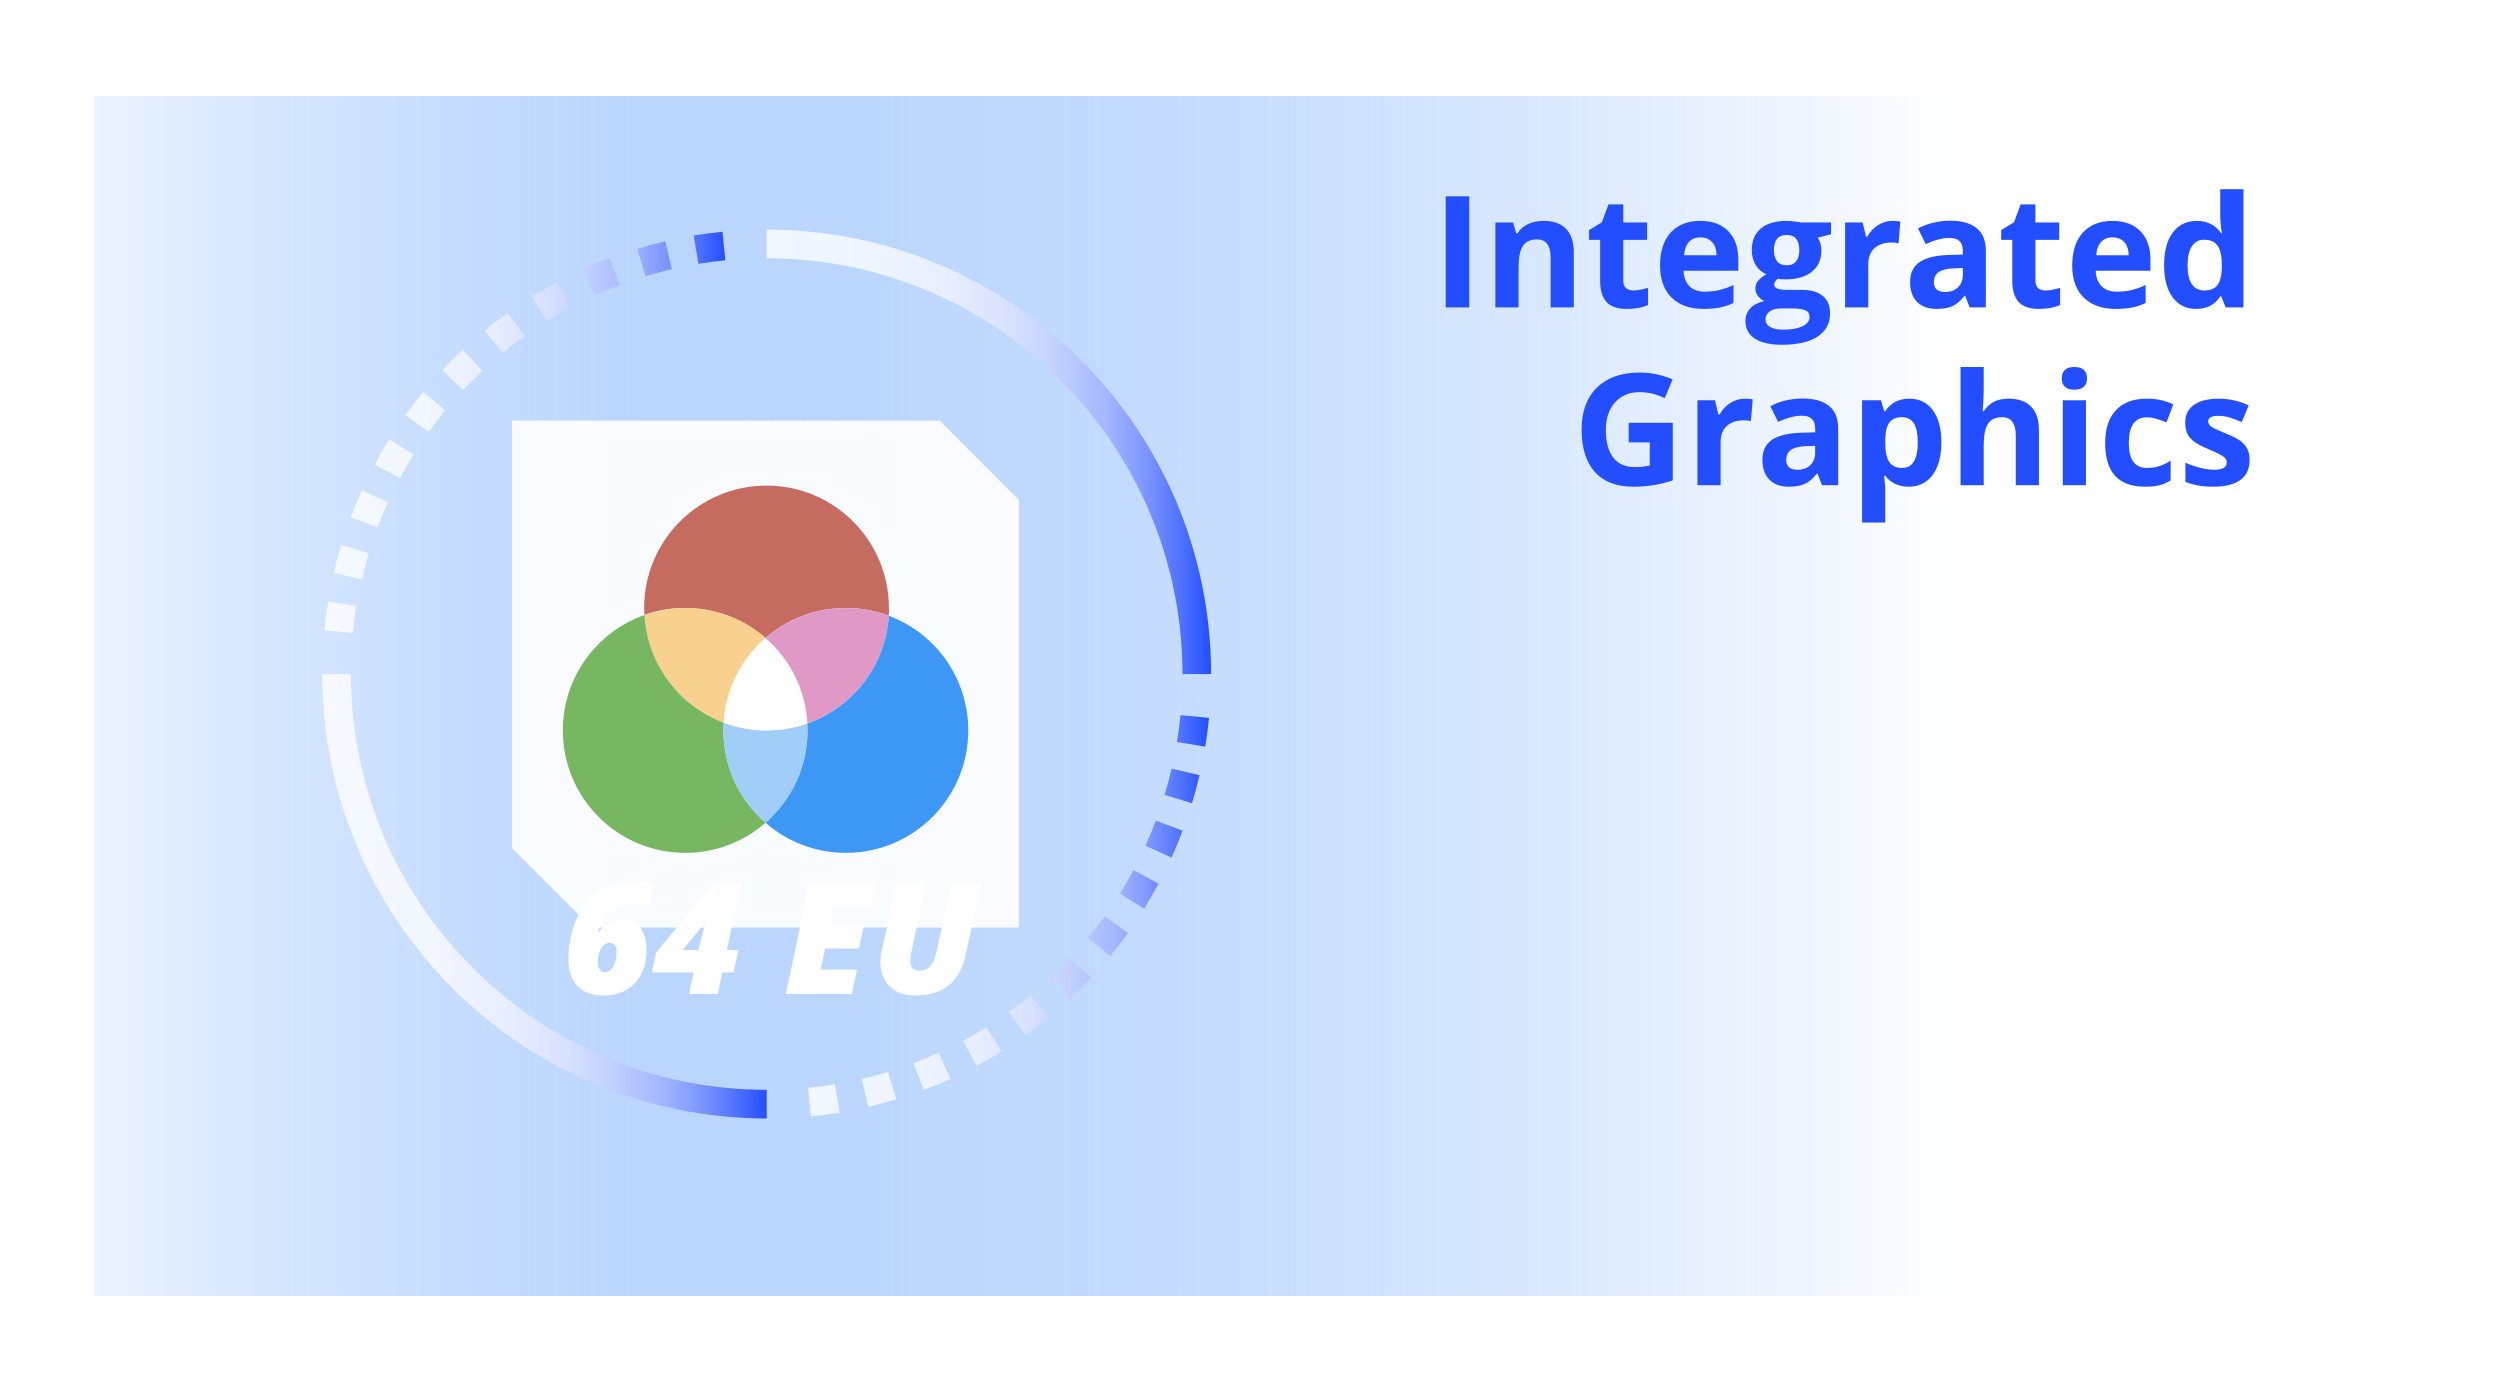
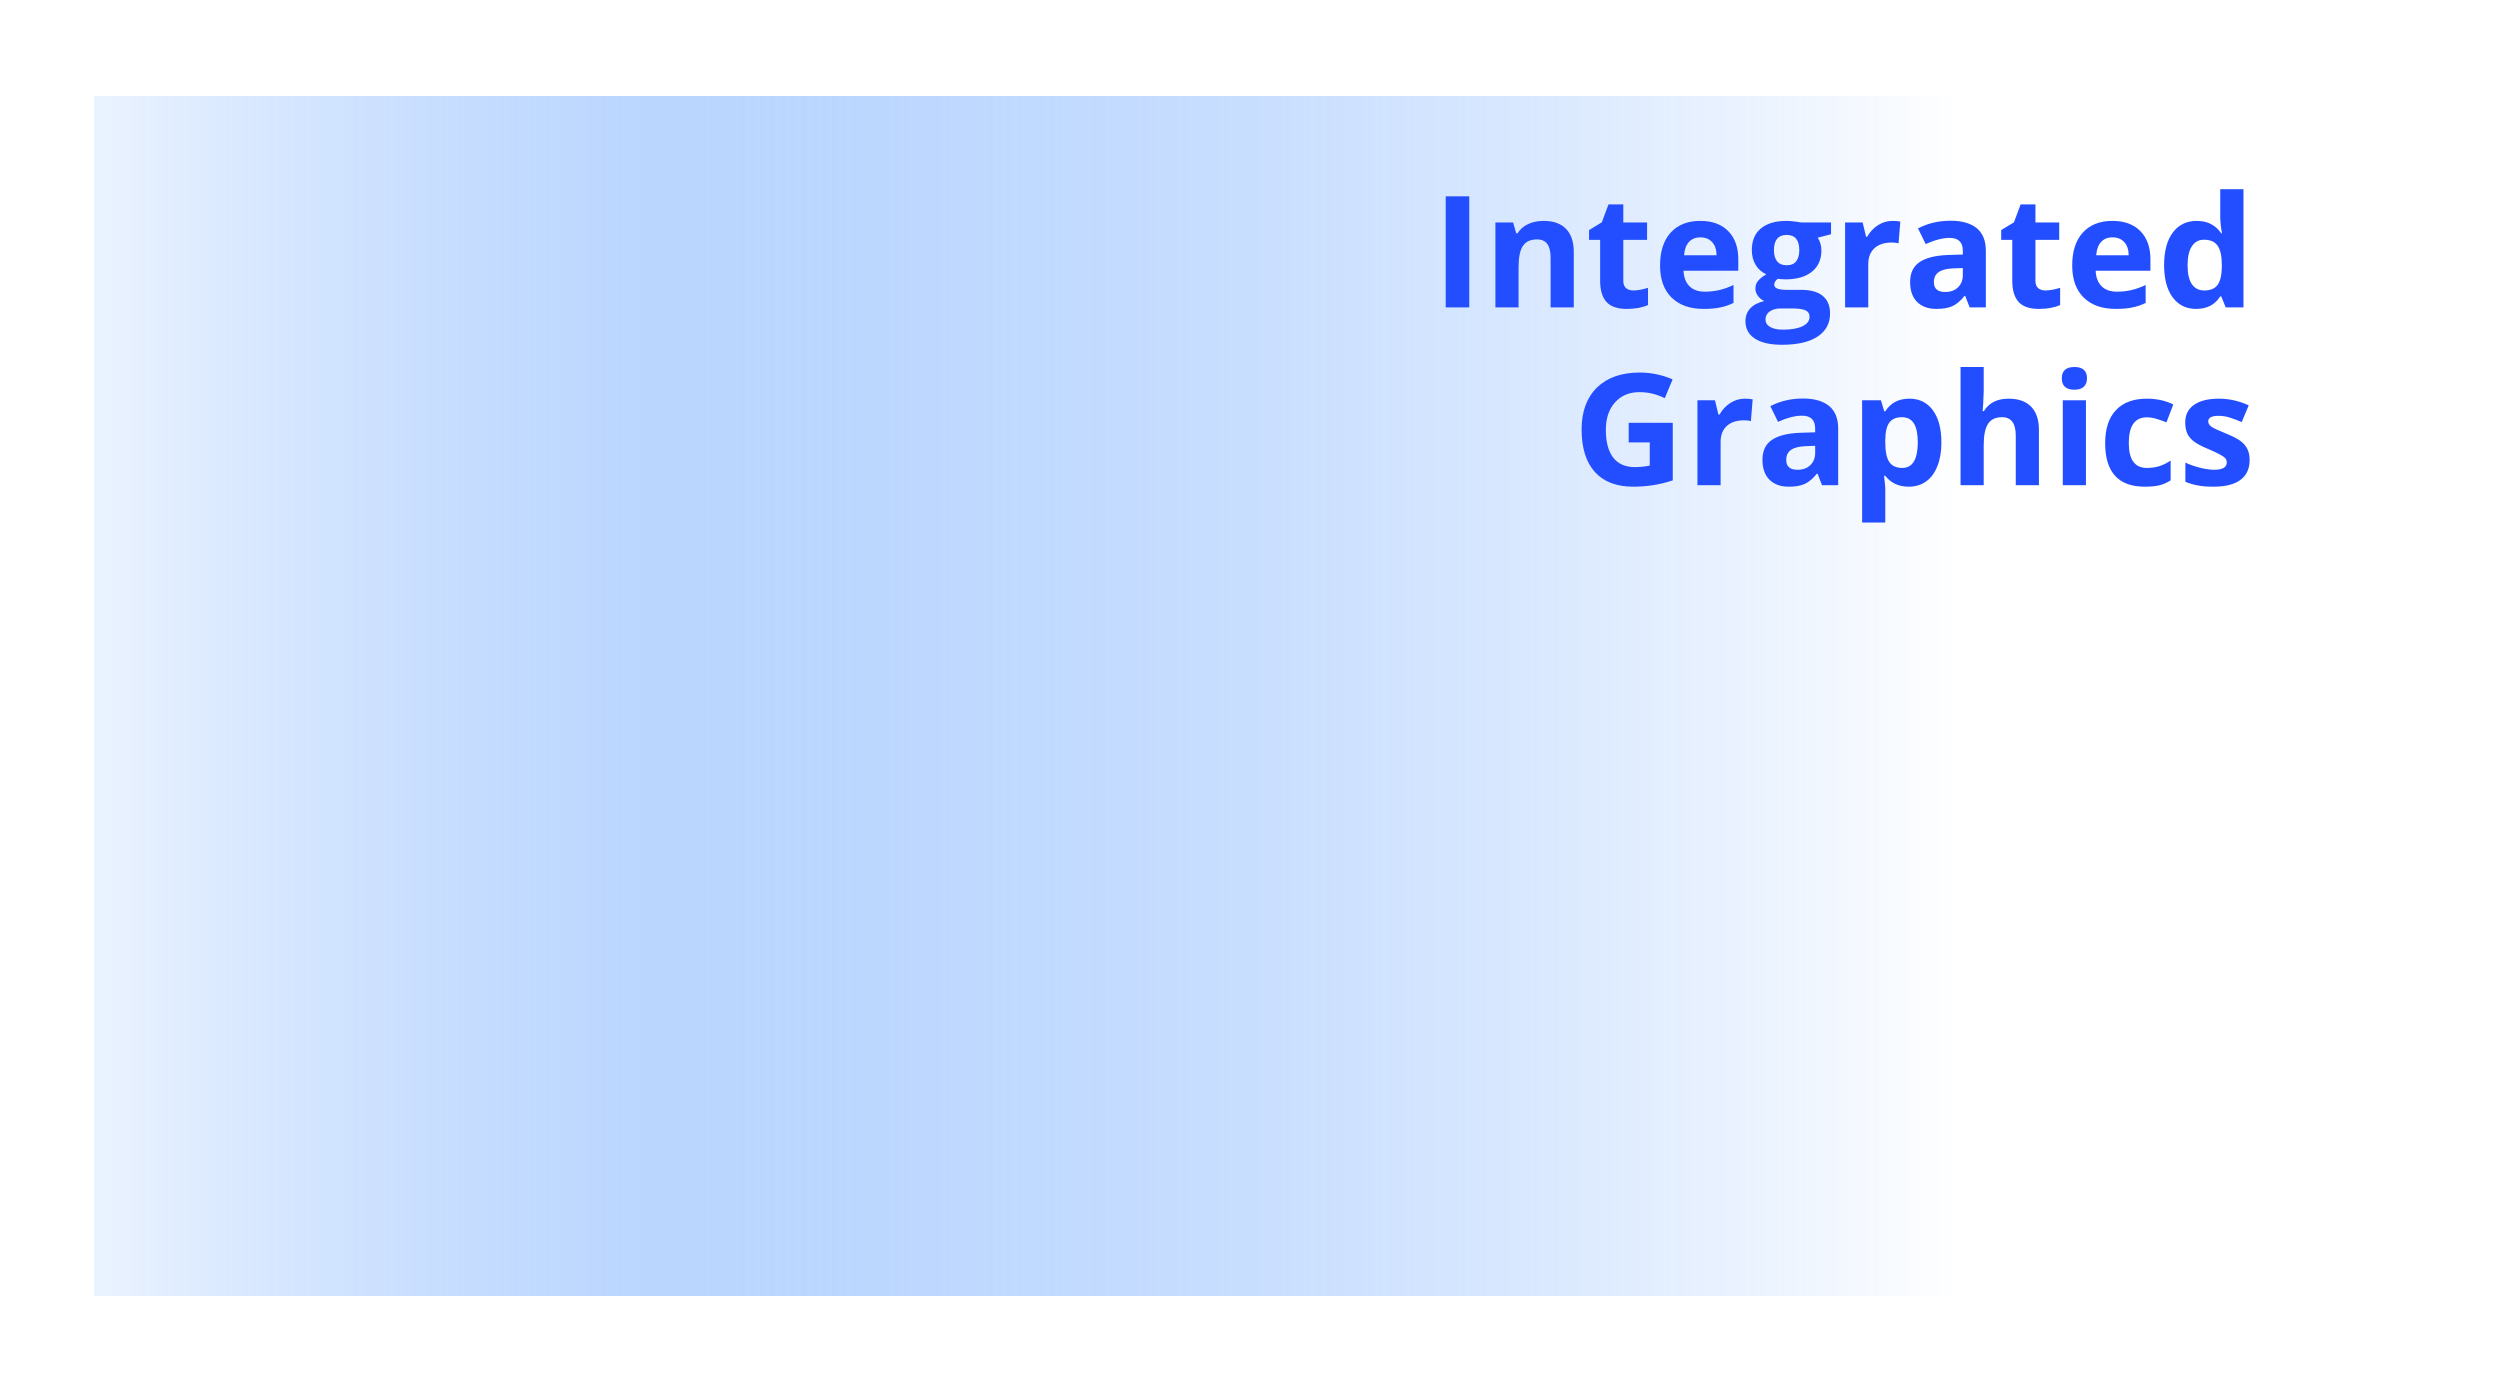
<svg xmlns="http://www.w3.org/2000/svg" width="450" height="251" viewBox="0 0 450 251" fill="none">
  <g filter="url(#filter0_d_12039_18546)">
    <rect x="15" y="5.332" width="420" height="220" fill="url(#paint0_linear_12039_18546)" shape-rendering="crispEdges" />
    <rect x="16" y="6.332" width="418" height="218" stroke="white" stroke-width="2" style="mix-blend-mode:overlay" shape-rendering="crispEdges" />
  </g>
  <path d="M260.23 55.332V35.344H264.469V55.332H260.23ZM283.281 55.332H279.111V46.404C279.111 45.301 278.915 44.477 278.523 43.93C278.132 43.374 277.507 43.096 276.65 43.096C275.484 43.096 274.641 43.488 274.121 44.272C273.602 45.046 273.342 46.336 273.342 48.141V55.332H269.172V40.047H272.357L272.918 42.002H273.15C273.615 41.264 274.253 40.708 275.064 40.334C275.885 39.951 276.814 39.76 277.854 39.76C279.631 39.76 280.98 40.243 281.9 41.209C282.821 42.166 283.281 43.551 283.281 45.365V55.332ZM294.014 52.283C294.743 52.283 295.618 52.124 296.639 51.805V54.908C295.6 55.373 294.324 55.605 292.811 55.605C291.143 55.605 289.926 55.186 289.16 54.348C288.404 53.5 288.025 52.233 288.025 50.547V43.178H286.029V41.414L288.326 40.02L289.529 36.793H292.195V40.047H296.475V43.178H292.195V50.547C292.195 51.139 292.359 51.577 292.688 51.859C293.025 52.142 293.467 52.283 294.014 52.283ZM306.072 42.727C305.188 42.727 304.495 43.009 303.994 43.574C303.493 44.13 303.206 44.923 303.133 45.953H308.984C308.966 44.923 308.697 44.13 308.178 43.574C307.658 43.009 306.956 42.727 306.072 42.727ZM306.66 55.605C304.199 55.605 302.276 54.926 300.891 53.568C299.505 52.21 298.812 50.287 298.812 47.799C298.812 45.238 299.451 43.26 300.727 41.865C302.012 40.462 303.785 39.76 306.045 39.76C308.205 39.76 309.887 40.375 311.09 41.605C312.293 42.836 312.895 44.536 312.895 46.705V48.728H303.037C303.083 49.913 303.434 50.839 304.09 51.504C304.746 52.169 305.667 52.502 306.852 52.502C307.772 52.502 308.643 52.406 309.463 52.215C310.283 52.023 311.14 51.718 312.033 51.299V54.525C311.304 54.89 310.525 55.159 309.695 55.332C308.866 55.514 307.854 55.605 306.66 55.605ZM329.588 40.047V42.166L327.195 42.781C327.633 43.465 327.852 44.23 327.852 45.078C327.852 46.719 327.277 47.999 326.129 48.92C324.99 49.831 323.404 50.287 321.371 50.287L320.619 50.246L320.004 50.178C319.576 50.506 319.361 50.87 319.361 51.272C319.361 51.873 320.127 52.174 321.658 52.174H324.256C325.933 52.174 327.209 52.534 328.084 53.254C328.968 53.974 329.41 55.031 329.41 56.426C329.41 58.212 328.663 59.598 327.168 60.582C325.682 61.566 323.545 62.059 320.756 62.059C318.623 62.059 316.992 61.685 315.861 60.938C314.74 60.199 314.18 59.16 314.18 57.82C314.18 56.9 314.467 56.13 315.041 55.51C315.615 54.89 316.458 54.448 317.57 54.184C317.142 54.001 316.768 53.705 316.449 53.295C316.13 52.876 315.971 52.434 315.971 51.969C315.971 51.385 316.139 50.902 316.477 50.52C316.814 50.128 317.301 49.745 317.939 49.371C317.137 49.025 316.499 48.469 316.025 47.703C315.561 46.938 315.328 46.035 315.328 44.996C315.328 43.328 315.87 42.038 316.955 41.127C318.04 40.215 319.589 39.76 321.604 39.76C322.032 39.76 322.538 39.801 323.121 39.883C323.714 39.956 324.092 40.01 324.256 40.047H329.588ZM317.789 57.492C317.789 58.066 318.062 58.518 318.609 58.846C319.165 59.174 319.94 59.338 320.934 59.338C322.428 59.338 323.6 59.133 324.447 58.723C325.295 58.312 325.719 57.752 325.719 57.041C325.719 56.467 325.468 56.07 324.967 55.852C324.465 55.633 323.691 55.523 322.643 55.523H320.482C319.717 55.523 319.074 55.701 318.555 56.057C318.044 56.421 317.789 56.9 317.789 57.492ZM319.307 45.051C319.307 45.88 319.493 46.536 319.867 47.02C320.25 47.503 320.829 47.744 321.604 47.744C322.387 47.744 322.962 47.503 323.326 47.02C323.691 46.536 323.873 45.88 323.873 45.051C323.873 43.21 323.117 42.289 321.604 42.289C320.072 42.289 319.307 43.21 319.307 45.051ZM340.648 39.76C341.214 39.76 341.683 39.801 342.057 39.883L341.742 43.793C341.405 43.702 340.995 43.656 340.512 43.656C339.181 43.656 338.142 43.998 337.395 44.682C336.656 45.365 336.287 46.322 336.287 47.553V55.332H332.117V40.047H335.275L335.891 42.617H336.096C336.57 41.76 337.208 41.072 338.01 40.553C338.821 40.024 339.701 39.76 340.648 39.76ZM354.539 55.332L353.732 53.254H353.623C352.921 54.138 352.197 54.753 351.449 55.1C350.711 55.437 349.745 55.605 348.551 55.605C347.083 55.605 345.926 55.186 345.078 54.348C344.24 53.509 343.82 52.315 343.82 50.766C343.82 49.143 344.385 47.949 345.516 47.184C346.655 46.409 348.368 45.98 350.656 45.898L353.309 45.816V45.147C353.309 43.597 352.516 42.822 350.93 42.822C349.708 42.822 348.273 43.191 346.623 43.93L345.242 41.113C347.001 40.193 348.952 39.732 351.094 39.732C353.145 39.732 354.717 40.179 355.811 41.072C356.904 41.965 357.451 43.324 357.451 45.147V55.332H354.539ZM353.309 48.25L351.695 48.305C350.483 48.341 349.581 48.56 348.988 48.961C348.396 49.362 348.1 49.973 348.1 50.793C348.1 51.969 348.774 52.557 350.123 52.557C351.089 52.557 351.859 52.279 352.434 51.723C353.017 51.167 353.309 50.428 353.309 49.508V48.25ZM368.197 52.283C368.926 52.283 369.801 52.124 370.822 51.805V54.908C369.783 55.373 368.507 55.605 366.994 55.605C365.326 55.605 364.109 55.186 363.344 54.348C362.587 53.5 362.209 52.233 362.209 50.547V43.178H360.213V41.414L362.51 40.02L363.713 36.793H366.379V40.047H370.658V43.178H366.379V50.547C366.379 51.139 366.543 51.577 366.871 51.859C367.208 52.142 367.65 52.283 368.197 52.283ZM380.256 42.727C379.372 42.727 378.679 43.009 378.178 43.574C377.676 44.13 377.389 44.923 377.316 45.953H383.168C383.15 44.923 382.881 44.13 382.361 43.574C381.842 43.009 381.14 42.727 380.256 42.727ZM380.844 55.605C378.383 55.605 376.46 54.926 375.074 53.568C373.689 52.21 372.996 50.287 372.996 47.799C372.996 45.238 373.634 43.26 374.91 41.865C376.195 40.462 377.968 39.76 380.229 39.76C382.389 39.76 384.07 40.375 385.273 41.605C386.477 42.836 387.078 44.536 387.078 46.705V48.728H377.221C377.266 49.913 377.617 50.839 378.273 51.504C378.93 52.169 379.85 52.502 381.035 52.502C381.956 52.502 382.826 52.406 383.646 52.215C384.467 52.023 385.324 51.718 386.217 51.299V54.525C385.488 54.89 384.708 55.159 383.879 55.332C383.049 55.514 382.038 55.605 380.844 55.605ZM395.309 55.605C393.513 55.605 392.1 54.908 391.07 53.514C390.049 52.119 389.539 50.187 389.539 47.717C389.539 45.21 390.059 43.26 391.098 41.865C392.146 40.462 393.586 39.76 395.418 39.76C397.341 39.76 398.809 40.507 399.82 42.002H399.957C399.747 40.863 399.643 39.846 399.643 38.953V34.059H403.826V55.332H400.627L399.82 53.35H399.643C398.695 54.853 397.25 55.605 395.309 55.605ZM396.771 52.283C397.838 52.283 398.617 51.973 399.109 51.353C399.611 50.734 399.884 49.681 399.93 48.195V47.744C399.93 46.103 399.674 44.928 399.164 44.217C398.663 43.506 397.842 43.15 396.703 43.15C395.773 43.15 395.049 43.547 394.529 44.34C394.019 45.124 393.764 46.268 393.764 47.772C393.764 49.275 394.023 50.406 394.543 51.162C395.062 51.91 395.805 52.283 396.771 52.283ZM293.166 76.107H301.096V86.471C299.811 86.89 298.598 87.182 297.459 87.346C296.329 87.519 295.171 87.606 293.986 87.606C290.969 87.606 288.663 86.721 287.068 84.953C285.482 83.176 284.689 80.628 284.689 77.311C284.689 74.084 285.61 71.568 287.451 69.764C289.301 67.959 291.863 67.057 295.135 67.057C297.186 67.057 299.163 67.467 301.068 68.287L299.66 71.678C298.202 70.949 296.684 70.584 295.107 70.584C293.275 70.584 291.808 71.199 290.705 72.43C289.602 73.66 289.051 75.314 289.051 77.393C289.051 79.562 289.493 81.221 290.377 82.369C291.27 83.508 292.564 84.078 294.26 84.078C295.144 84.078 296.042 83.987 296.953 83.805V79.635H293.166V76.107ZM314.07 71.76C314.635 71.76 315.105 71.801 315.479 71.883L315.164 75.793C314.827 75.702 314.417 75.656 313.934 75.656C312.603 75.656 311.564 75.998 310.816 76.682C310.078 77.365 309.709 78.322 309.709 79.553V87.332H305.539V72.047H308.697L309.312 74.617H309.518C309.992 73.76 310.63 73.072 311.432 72.553C312.243 72.024 313.122 71.76 314.07 71.76ZM327.961 87.332L327.154 85.254H327.045C326.343 86.138 325.618 86.753 324.871 87.1C324.133 87.437 323.167 87.606 321.973 87.606C320.505 87.606 319.348 87.186 318.5 86.348C317.661 85.509 317.242 84.315 317.242 82.766C317.242 81.143 317.807 79.949 318.938 79.184C320.077 78.409 321.79 77.981 324.078 77.898L326.73 77.816V77.147C326.73 75.597 325.938 74.822 324.352 74.822C323.13 74.822 321.695 75.191 320.045 75.93L318.664 73.113C320.423 72.193 322.374 71.732 324.516 71.732C326.566 71.732 328.139 72.179 329.232 73.072C330.326 73.966 330.873 75.324 330.873 77.147V87.332H327.961ZM326.73 80.25L325.117 80.305C323.905 80.341 323.003 80.56 322.41 80.961C321.818 81.362 321.521 81.973 321.521 82.793C321.521 83.969 322.196 84.557 323.545 84.557C324.511 84.557 325.281 84.279 325.855 83.723C326.439 83.167 326.73 82.428 326.73 81.508V80.25ZM343.574 87.606C341.779 87.606 340.37 86.954 339.35 85.65H339.131C339.277 86.926 339.35 87.665 339.35 87.865V94.059H335.18V72.047H338.57L339.158 74.029H339.35C340.325 72.516 341.77 71.76 343.684 71.76C345.488 71.76 346.901 72.457 347.922 73.852C348.943 75.246 349.453 77.183 349.453 79.662C349.453 81.294 349.212 82.711 348.729 83.914C348.255 85.117 347.576 86.033 346.691 86.662C345.807 87.291 344.768 87.606 343.574 87.606ZM342.344 75.096C341.314 75.096 340.562 75.415 340.088 76.053C339.614 76.682 339.368 77.725 339.35 79.184V79.635C339.35 81.275 339.591 82.451 340.074 83.162C340.566 83.873 341.341 84.228 342.398 84.228C344.267 84.228 345.201 82.688 345.201 79.607C345.201 78.103 344.969 76.978 344.504 76.231C344.048 75.474 343.328 75.096 342.344 75.096ZM367.008 87.332H362.838V78.404C362.838 76.199 362.018 75.096 360.377 75.096C359.21 75.096 358.367 75.492 357.848 76.285C357.328 77.078 357.068 78.363 357.068 80.141V87.332H352.898V66.059H357.068V70.393C357.068 70.73 357.036 71.523 356.973 72.772L356.877 74.002H357.096C358.025 72.507 359.502 71.76 361.525 71.76C363.321 71.76 364.684 72.243 365.613 73.209C366.543 74.175 367.008 75.561 367.008 77.365V87.332ZM371.123 68.096C371.123 66.738 371.88 66.059 373.393 66.059C374.906 66.059 375.662 66.738 375.662 68.096C375.662 68.743 375.471 69.249 375.088 69.613C374.714 69.969 374.149 70.147 373.393 70.147C371.88 70.147 371.123 69.463 371.123 68.096ZM375.471 87.332H371.301V72.047H375.471V87.332ZM386.066 87.606C381.309 87.606 378.93 84.994 378.93 79.772C378.93 77.174 379.577 75.191 380.871 73.824C382.165 72.448 384.02 71.76 386.436 71.76C388.204 71.76 389.79 72.106 391.193 72.799L389.963 76.025C389.307 75.761 388.696 75.547 388.131 75.383C387.566 75.21 387.001 75.123 386.436 75.123C384.266 75.123 383.182 76.663 383.182 79.744C383.182 82.734 384.266 84.228 386.436 84.228C387.238 84.228 387.98 84.124 388.664 83.914C389.348 83.695 390.031 83.358 390.715 82.902V86.471C390.04 86.899 389.357 87.195 388.664 87.359C387.98 87.523 387.115 87.606 386.066 87.606ZM404.934 82.793C404.934 84.361 404.387 85.555 403.293 86.375C402.208 87.195 400.581 87.606 398.412 87.606C397.3 87.606 396.352 87.528 395.568 87.373C394.785 87.227 394.051 87.008 393.367 86.717V83.272C394.142 83.636 395.012 83.941 395.979 84.188C396.954 84.434 397.811 84.557 398.549 84.557C400.062 84.557 400.818 84.119 400.818 83.244C400.818 82.916 400.718 82.652 400.518 82.451C400.317 82.242 399.971 82.009 399.479 81.754C398.986 81.49 398.33 81.184 397.51 80.838C396.334 80.346 395.468 79.89 394.912 79.471C394.365 79.051 393.964 78.573 393.709 78.035C393.463 77.488 393.34 76.818 393.34 76.025C393.34 74.667 393.864 73.619 394.912 72.881C395.969 72.133 397.464 71.76 399.396 71.76C401.238 71.76 403.029 72.161 404.77 72.963L403.512 75.971C402.746 75.643 402.031 75.374 401.365 75.164C400.7 74.954 400.021 74.85 399.328 74.85C398.098 74.85 397.482 75.182 397.482 75.848C397.482 76.221 397.678 76.545 398.07 76.818C398.471 77.092 399.342 77.497 400.682 78.035C401.876 78.518 402.751 78.969 403.307 79.389C403.863 79.808 404.273 80.291 404.537 80.838C404.801 81.385 404.934 82.037 404.934 82.793Z" fill="#234EFF" />
  <g clip-path="url(#clip0_12039_18546)">
    <path opacity="0.9" d="M183.408 89.995V166.955H106.447L92.173 152.681V75.709H169.145L183.408 89.995Z" fill="white" />
    <path d="M63.521 113.943L58.388 113.442C58.558 111.701 58.786 109.97 59.071 108.263L64.159 109.094C63.897 110.699 63.681 112.315 63.521 113.943ZM65.104 104.302L60.072 103.129C60.471 101.422 60.926 99.726 61.427 98.075L66.367 99.578C65.9 101.137 65.479 102.708 65.104 104.302ZM67.949 94.933L63.123 93.124C63.738 91.496 64.409 89.879 65.126 88.286L69.828 90.414C69.156 91.894 68.53 93.397 67.949 94.922V94.933ZM71.99 86.043L67.449 83.607C68.28 82.059 69.145 80.545 70.067 79.077L74.449 81.809C73.584 83.186 72.764 84.598 71.99 86.043ZM77.17 77.734L72.969 74.717C73.983 73.306 75.052 71.917 76.157 70.574L80.141 73.841C79.105 75.104 78.115 76.402 77.158 77.734H77.17ZM83.374 70.175L79.606 66.647C80.801 65.372 82.03 64.142 83.305 62.947L86.834 66.715C85.65 67.831 84.489 68.98 83.374 70.175ZM90.522 63.493L87.232 59.51C88.576 58.405 89.953 57.335 91.376 56.322L94.392 60.511C93.06 61.467 91.774 62.458 90.522 63.493ZM98.456 57.791L95.724 53.408C97.204 52.486 98.706 51.61 100.243 50.79L102.679 55.332C101.233 56.106 99.822 56.925 98.445 57.791H98.456ZM107.062 53.169L104.922 48.468C106.504 47.751 108.132 47.068 109.748 46.465L111.569 51.291C110.033 51.871 108.53 52.498 107.05 53.169H107.062ZM116.202 49.72L114.7 44.78C116.362 44.268 118.058 43.812 119.754 43.425L120.926 48.445C119.321 48.821 117.75 49.242 116.191 49.72H116.202ZM125.718 47.5L124.865 42.401C126.572 42.116 128.302 41.889 130.044 41.718L130.556 46.852C128.917 47.011 127.301 47.227 125.696 47.489L125.718 47.5Z" fill="url(#paint1_linear_12039_18546)" />
    <path d="M145.958 200.943L145.445 195.809C147.084 195.65 148.701 195.434 150.294 195.172L151.137 200.272C149.441 200.556 147.711 200.784 145.958 200.955V200.943ZM156.282 199.236L155.11 194.216C156.703 193.84 158.274 193.419 159.833 192.941L161.336 197.881C159.663 198.382 157.955 198.849 156.271 199.236H156.282ZM166.276 196.196L164.455 191.37C165.98 190.789 167.483 190.175 168.963 189.492L171.103 194.193C169.509 194.91 167.881 195.593 166.265 196.196H166.276ZM175.781 191.871L173.345 187.329C174.791 186.555 176.191 185.747 177.58 184.882L180.312 189.264C178.832 190.175 177.318 191.051 175.781 191.871ZM184.637 186.339L181.609 182.15C182.941 181.194 184.227 180.203 185.479 179.167L188.758 183.151C187.426 184.256 186.049 185.314 184.626 186.339H184.637ZM192.708 179.714L189.179 175.946C190.363 174.83 191.524 173.681 192.639 172.486L196.407 176.014C195.212 177.289 193.983 178.519 192.708 179.714ZM199.856 172.076L195.861 168.809C196.897 167.557 197.887 166.259 198.843 164.939L203.043 167.932C202.03 169.355 200.96 170.733 199.856 172.076ZM205.946 163.584L201.564 160.852C202.429 159.475 203.237 158.063 204.011 156.618L208.553 159.054C207.722 160.59 206.857 162.104 205.935 163.584H205.946ZM210.875 154.364L206.174 152.235C206.845 150.755 207.472 149.253 208.052 147.716L212.878 149.526C212.264 151.165 211.592 152.793 210.875 154.375V154.364ZM214.563 144.586L209.623 143.083C210.101 141.535 210.522 139.964 210.886 138.359L215.918 139.532C215.519 141.239 215.064 142.935 214.563 144.586ZM216.942 134.398L211.854 133.567C212.116 131.962 212.332 130.346 212.491 128.718L217.625 129.219C217.454 130.96 217.227 132.69 216.942 134.398Z" fill="url(#paint2_linear_12039_18546)" />
    <path d="M138.001 201.33C93.835 201.273 58.047 165.496 58.001 121.33H63.157C63.203 162.639 96.68 196.128 138.001 196.174V201.33Z" fill="url(#paint3_linear_12039_18546)" />
    <path d="M218.001 121.33H212.844C212.799 80.021 179.321 46.532 138.001 46.487V41.33C182.167 41.376 217.944 77.164 218.001 121.33Z" fill="url(#paint4_linear_12039_18546)" />
    <path d="M160.026 109.435C160.026 109.902 160.026 110.38 159.969 110.835C157.568 109.925 154.961 109.435 152.252 109.435C146.72 109.435 141.654 111.473 137.795 114.842C133.925 111.473 128.86 109.435 123.327 109.435C120.755 109.435 118.296 109.868 115.997 110.687C115.963 110.266 115.951 109.857 115.951 109.435C115.951 97.267 125.809 87.409 137.977 87.409C150.146 87.409 160.004 97.267 160.004 109.435H160.026Z" fill="#C66B60" />
    <path d="M137.807 114.842C133.481 118.588 130.647 123.994 130.271 130.073C122.292 127.091 116.509 119.601 116.02 110.688C118.319 109.868 120.778 109.436 123.35 109.436C128.882 109.436 133.948 111.473 137.818 114.842H137.807Z" fill="#F9D18F" />
    <path d="M130.271 130.073C130.225 130.528 130.214 131.007 130.214 131.473C130.214 138.11 133.151 144.074 137.807 148.093C133.936 151.473 128.871 153.511 123.339 153.511C111.17 153.511 101.312 143.642 101.312 131.473C101.312 121.877 107.448 113.716 116.019 110.699C116.509 119.601 122.291 127.091 130.271 130.085V130.073Z" fill="#78B761" />
    <path d="M145.364 131.474C145.364 138.111 142.428 144.064 137.795 148.094C133.139 144.064 130.202 138.111 130.202 131.474C130.202 131.008 130.202 130.53 130.259 130.074C132.661 130.985 135.268 131.474 137.988 131.474C140.561 131.474 143.019 131.03 145.319 130.222C145.353 130.643 145.364 131.053 145.364 131.474Z" fill="#A1CDF9" />
    <path d="M145.33 130.22C143.031 131.028 140.572 131.472 138 131.472C135.279 131.472 132.672 130.983 130.271 130.072C130.646 123.994 133.481 118.587 137.806 114.842C142.143 118.632 145 124.085 145.33 130.209V130.22Z" fill="white" />
    <path d="M159.981 110.835C159.423 119.816 153.481 127.34 145.331 130.22C145.001 124.096 142.144 118.632 137.807 114.853C141.665 111.484 146.731 109.446 152.263 109.446C154.972 109.446 157.59 109.936 159.981 110.846V110.835Z" fill="#E099C7" />
    <path d="M174.289 131.473C174.289 143.642 164.432 153.511 152.263 153.511C146.731 153.511 141.665 151.473 137.807 148.093C142.44 144.052 145.376 138.11 145.376 131.473C145.376 131.052 145.376 130.642 145.331 130.221C153.481 127.353 159.434 119.829 159.981 110.836C168.336 113.955 174.289 122.014 174.289 131.473Z" fill="#3C98F4" />
    <g filter="url(#filter1_d_12039_18546)">
      <path d="M114.525 158.642C115.455 158.642 116.516 158.783 117.711 159.065L116.849 163.208C115.983 162.98 115.149 162.866 114.347 162.866C113.026 162.866 111.946 163.021 111.107 163.331C110.268 163.641 109.576 164.138 109.029 164.821C108.491 165.496 108.008 166.517 107.58 167.884H107.689C108.655 166.334 110.054 165.56 111.886 165.56C113.345 165.56 114.457 166.029 115.222 166.968C115.988 167.907 116.371 169.269 116.371 171.056C116.371 172.651 116.056 174.073 115.427 175.321C114.808 176.561 113.91 177.518 112.734 178.192C111.567 178.858 110.214 179.19 108.673 179.19C106.623 179.19 105.05 178.625 103.957 177.495C102.863 176.365 102.316 174.692 102.316 172.478C102.316 171.521 102.434 170.363 102.671 169.005C103.446 165.432 104.804 162.812 106.746 161.144C108.696 159.476 111.289 158.642 114.525 158.642ZM108.919 174.993C109.521 174.993 110.018 174.647 110.41 173.954C110.802 173.252 110.998 172.423 110.998 171.466C110.998 170.29 110.578 169.702 109.74 169.702C109.12 169.702 108.605 170.035 108.195 170.7C107.785 171.366 107.58 172.19 107.58 173.175C107.58 173.776 107.698 174.232 107.935 174.542C108.181 174.843 108.509 174.993 108.919 174.993ZM132.052 175.048H130.002L129.195 178.917H124.041L124.861 175.048H117.355L118.052 171.548L128.47 158.929H133.392L130.849 171.015H132.886L132.052 175.048ZM125.695 171.015L126.365 168.362C126.629 167.387 126.903 166.425 127.185 165.478H127.062C126.597 166.362 126.078 167.146 125.503 167.829L122.837 171.015H125.695ZM153.326 178.917H141.459L145.683 158.929H157.55L156.662 163.263H150.14L149.498 166.407H155.568L154.584 170.741H148.513L147.734 174.515H154.255L153.326 178.917ZM176.582 158.929L173.861 171.671C173.323 174.232 172.298 176.128 170.785 177.358C169.272 178.58 167.216 179.19 164.619 179.19C163.397 179.19 162.317 178.94 161.378 178.438C160.449 177.937 159.729 177.235 159.218 176.333C158.717 175.431 158.466 174.424 158.466 173.312C158.466 172.728 158.521 172.14 158.63 171.548L161.351 158.929H166.697L164.031 171.411C163.903 172.031 163.839 172.555 163.839 172.983C163.839 174.141 164.391 174.72 165.494 174.72C166.35 174.72 167.02 174.428 167.503 173.845C167.996 173.252 168.369 172.35 168.625 171.138L171.236 158.929H176.582Z" fill="white" />
    </g>
  </g>
  <defs>
    <filter id="filter0_d_12039_18546" x="0" y="0.332" width="450" height="250" filterUnits="userSpaceOnUse" color-interpolation-filters="sRGB">
      <feFlood flood-opacity="0" result="BackgroundImageFix" />
      <feColorMatrix in="SourceAlpha" type="matrix" values="0 0 0 0 0 0 0 0 0 0 0 0 0 0 0 0 0 0 127 0" result="hardAlpha" />
      <feOffset dy="10" />
      <feGaussianBlur stdDeviation="7.5" />
      <feComposite in2="hardAlpha" operator="out" />
      <feColorMatrix type="matrix" values="0 0 0 0 0 0 0 0 0 0 0 0 0 0 0 0 0 0 0.5 0" />
      <feBlend mode="darken" in2="BackgroundImageFix" result="effect1_dropShadow_12039_18546" />
      <feBlend mode="normal" in="SourceGraphic" in2="effect1_dropShadow_12039_18546" result="shape" />
    </filter>
    <filter id="filter1_d_12039_18546" x="90.933" y="147.259" width="97.032" height="43.315" filterUnits="userSpaceOnUse" color-interpolation-filters="sRGB">
      <feFlood flood-opacity="0" result="BackgroundImageFix" />
      <feColorMatrix in="SourceAlpha" type="matrix" values="0 0 0 0 0 0 0 0 0 0 0 0 0 0 0 0 0 0 127 0" result="hardAlpha" />
      <feOffset />
      <feGaussianBlur stdDeviation="5.692" />
      <feComposite in2="hardAlpha" operator="out" />
      <feColorMatrix type="matrix" values="0 0 0 0 0 0 0 0 0 0 0 0 0 0 0 0 0 0 0.5 0" />
      <feBlend mode="normal" in2="BackgroundImageFix" result="effect1_dropShadow_12039_18546" />
      <feBlend mode="normal" in="SourceGraphic" in2="effect1_dropShadow_12039_18546" result="shape" />
    </filter>
    <linearGradient id="paint0_linear_12039_18546" x1="15" y1="115.332" x2="353" y2="115.332" gradientUnits="userSpaceOnUse">
      <stop stop-color="#408DFE" stop-opacity="0.1" />
      <stop offset="0.3" stop-color="#75ACFE" stop-opacity="0.5" />
      <stop offset="1" stop-color="white" />
    </linearGradient>
    <linearGradient id="paint1_linear_12039_18546" x1="58.388" y1="77.836" x2="130.568" y2="77.836" gradientUnits="userSpaceOnUse">
      <stop stop-color="white" stop-opacity="0.8" />
      <stop offset="0.26" stop-color="#FBFCFF" stop-opacity="0.8" />
      <stop offset="0.41" stop-color="#F0F3FF" stop-opacity="0.81" />
      <stop offset="0.54" stop-color="#DEE4FF" stop-opacity="0.83" />
      <stop offset="0.65" stop-color="#C3CFFF" stop-opacity="0.85" />
      <stop offset="0.76" stop-color="#A1B3FF" stop-opacity="0.88" />
      <stop offset="0.85" stop-color="#7791FF" stop-opacity="0.92" />
      <stop offset="0.94" stop-color="#466AFF" stop-opacity="0.97" />
      <stop offset="1" stop-color="#234EFF" />
    </linearGradient>
    <linearGradient id="paint2_linear_12039_18546" x1="145.434" y1="164.825" x2="217.614" y2="164.825" gradientUnits="userSpaceOnUse">
      <stop stop-color="white" stop-opacity="0.8" />
      <stop offset="0.26" stop-color="#FBFCFF" stop-opacity="0.8" />
      <stop offset="0.41" stop-color="#F0F3FF" stop-opacity="0.81" />
      <stop offset="0.54" stop-color="#DEE4FF" stop-opacity="0.83" />
      <stop offset="0.65" stop-color="#C3CFFF" stop-opacity="0.85" />
      <stop offset="0.76" stop-color="#A1B3FF" stop-opacity="0.88" />
      <stop offset="0.85" stop-color="#7791FF" stop-opacity="0.92" />
      <stop offset="0.94" stop-color="#466AFF" stop-opacity="0.97" />
      <stop offset="1" stop-color="#234EFF" />
    </linearGradient>
    <linearGradient id="paint3_linear_12039_18546" x1="58.001" y1="161.33" x2="138.001" y2="161.33" gradientUnits="userSpaceOnUse">
      <stop stop-color="white" stop-opacity="0.8" />
      <stop offset="0.26" stop-color="#FBFCFF" stop-opacity="0.8" />
      <stop offset="0.41" stop-color="#F0F3FF" stop-opacity="0.81" />
      <stop offset="0.54" stop-color="#DEE4FF" stop-opacity="0.83" />
      <stop offset="0.65" stop-color="#C3CFFF" stop-opacity="0.85" />
      <stop offset="0.76" stop-color="#A1B3FF" stop-opacity="0.88" />
      <stop offset="0.85" stop-color="#7791FF" stop-opacity="0.92" />
      <stop offset="0.94" stop-color="#466AFF" stop-opacity="0.97" />
      <stop offset="1" stop-color="#234EFF" />
    </linearGradient>
    <linearGradient id="paint4_linear_12039_18546" x1="138.001" y1="81.33" x2="218.001" y2="81.33" gradientUnits="userSpaceOnUse">
      <stop stop-color="white" stop-opacity="0.8" />
      <stop offset="0.26" stop-color="#FBFCFF" stop-opacity="0.8" />
      <stop offset="0.41" stop-color="#F0F3FF" stop-opacity="0.81" />
      <stop offset="0.54" stop-color="#DEE4FF" stop-opacity="0.83" />
      <stop offset="0.65" stop-color="#C3CFFF" stop-opacity="0.85" />
      <stop offset="0.76" stop-color="#A1B3FF" stop-opacity="0.88" />
      <stop offset="0.85" stop-color="#7791FF" stop-opacity="0.92" />
      <stop offset="0.94" stop-color="#466AFF" stop-opacity="0.97" />
      <stop offset="1" stop-color="#234EFF" />
    </linearGradient>
    <clipPath id="clip0_12039_18546">
-       <rect width="160" height="160" fill="white" transform="translate(58 41.332)" />
-     </clipPath>
+       </clipPath>
  </defs>
</svg>